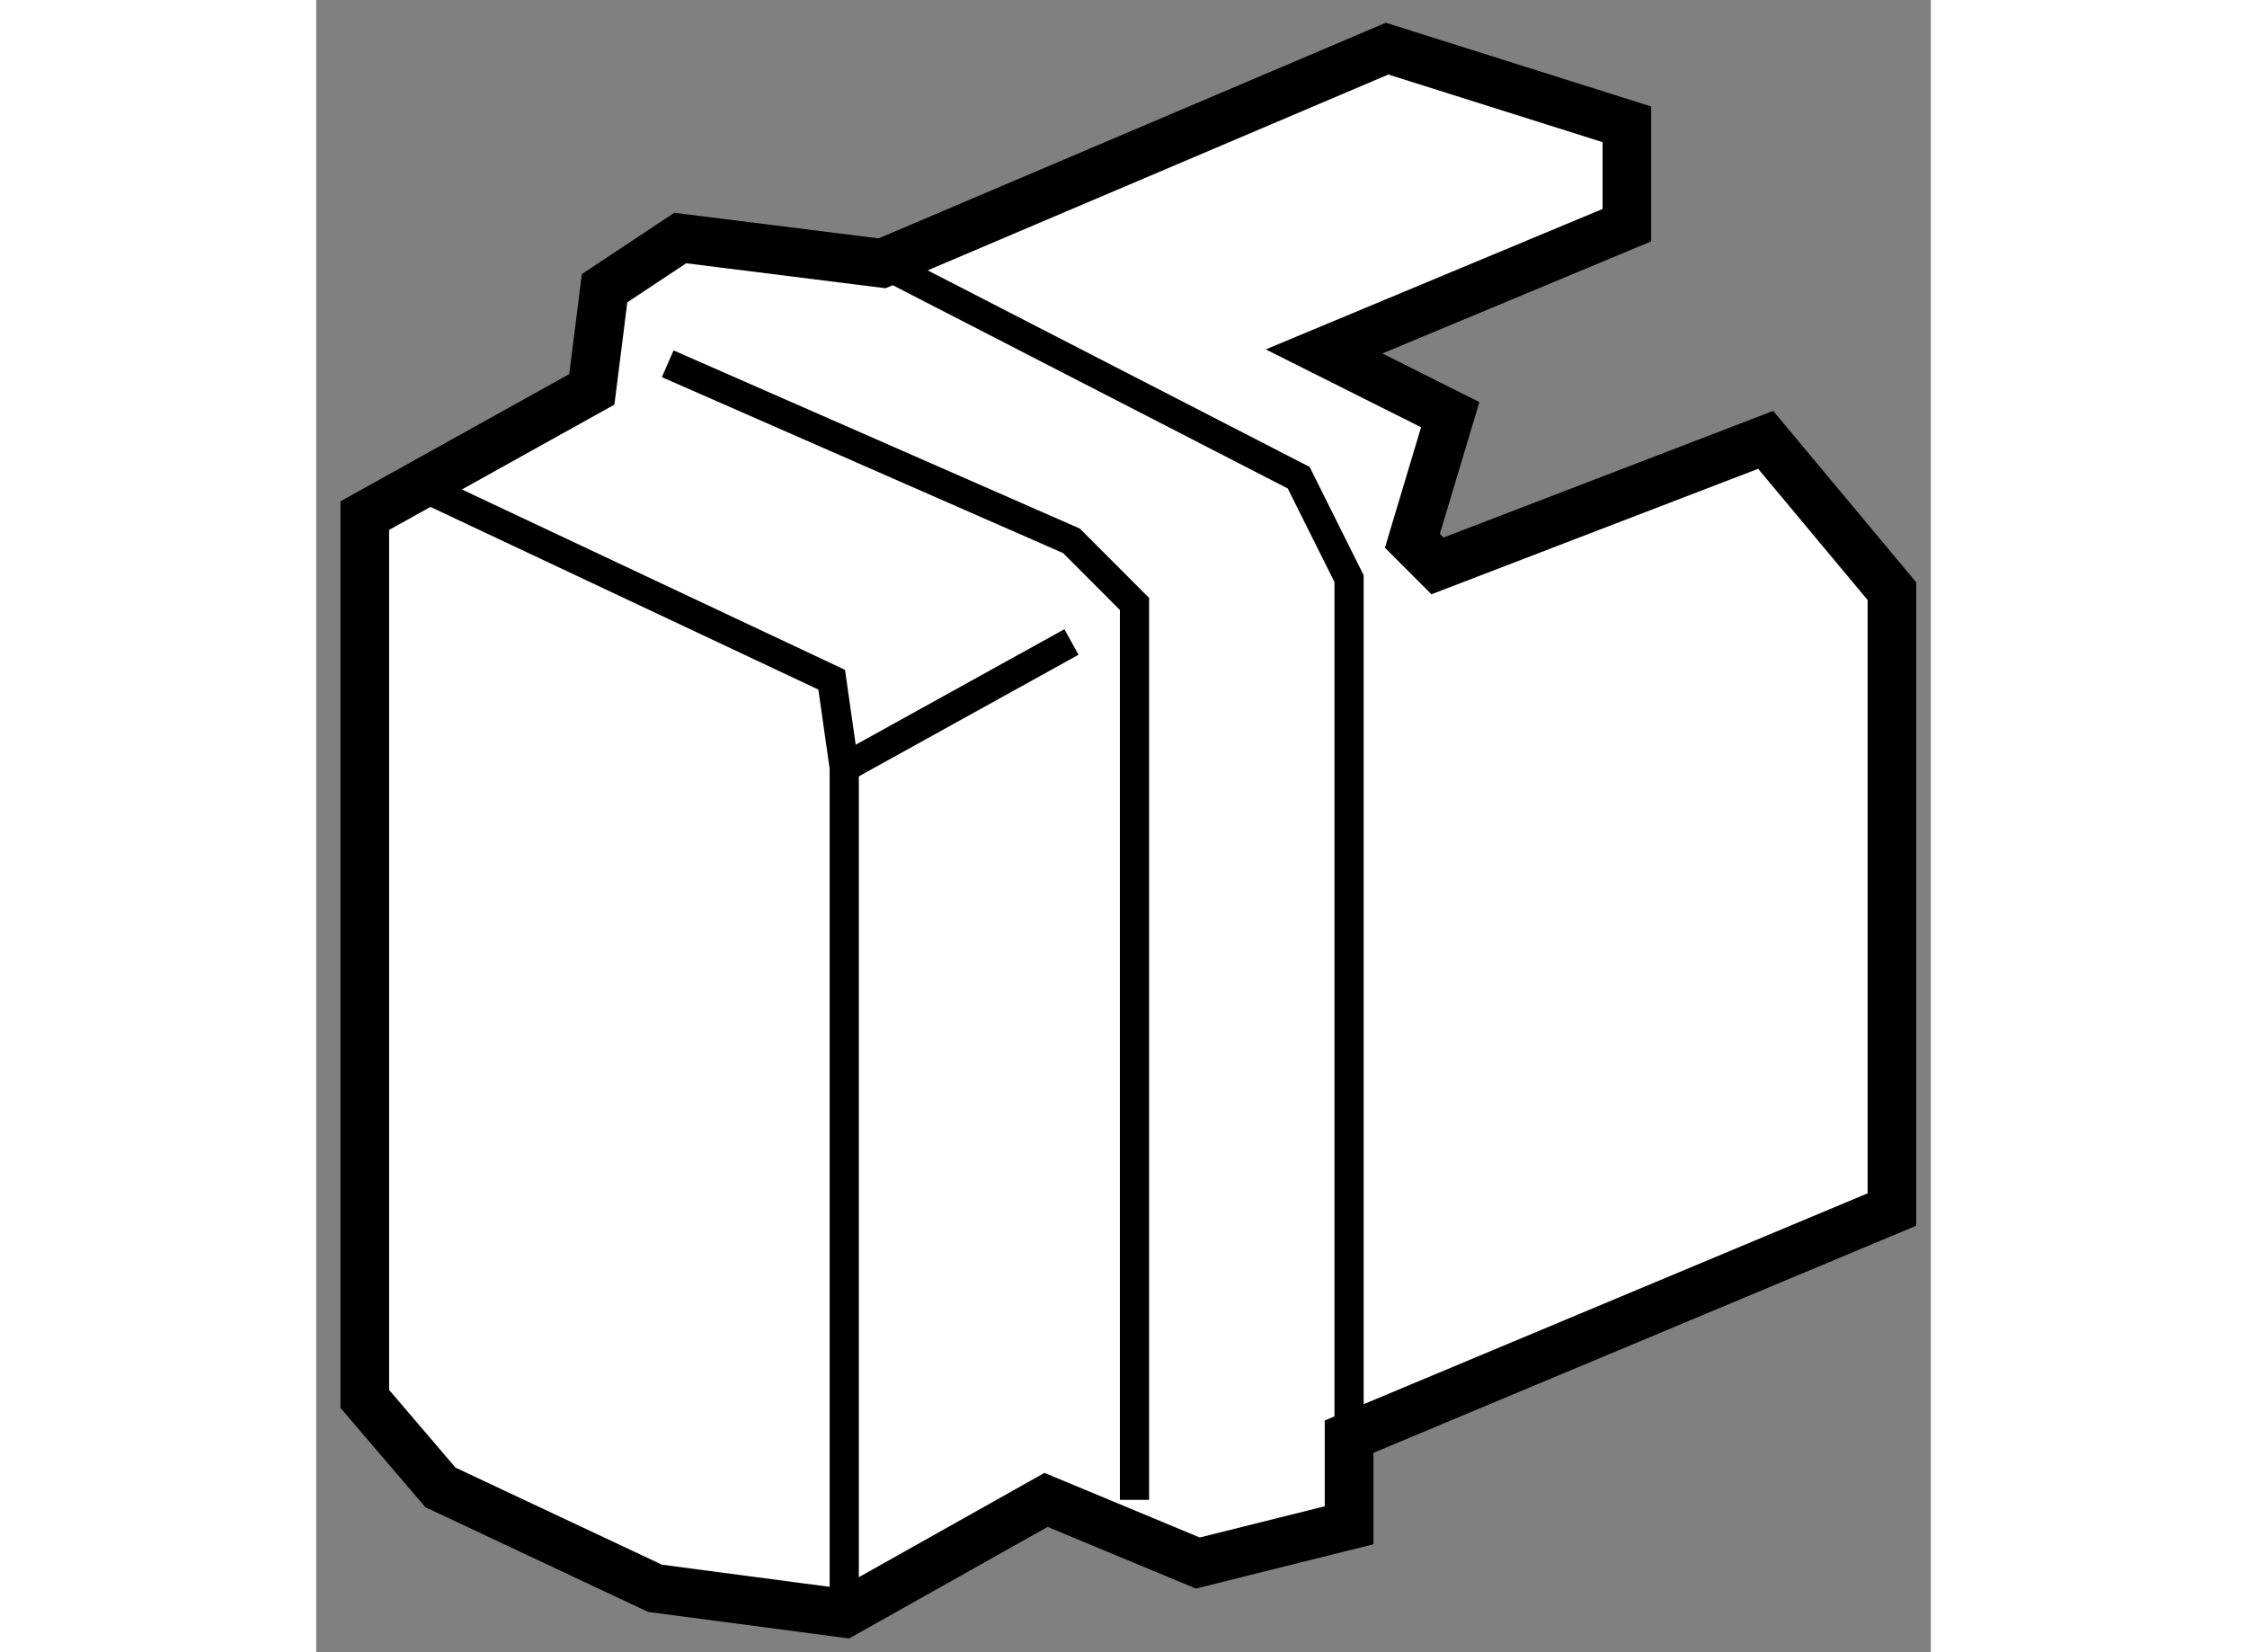
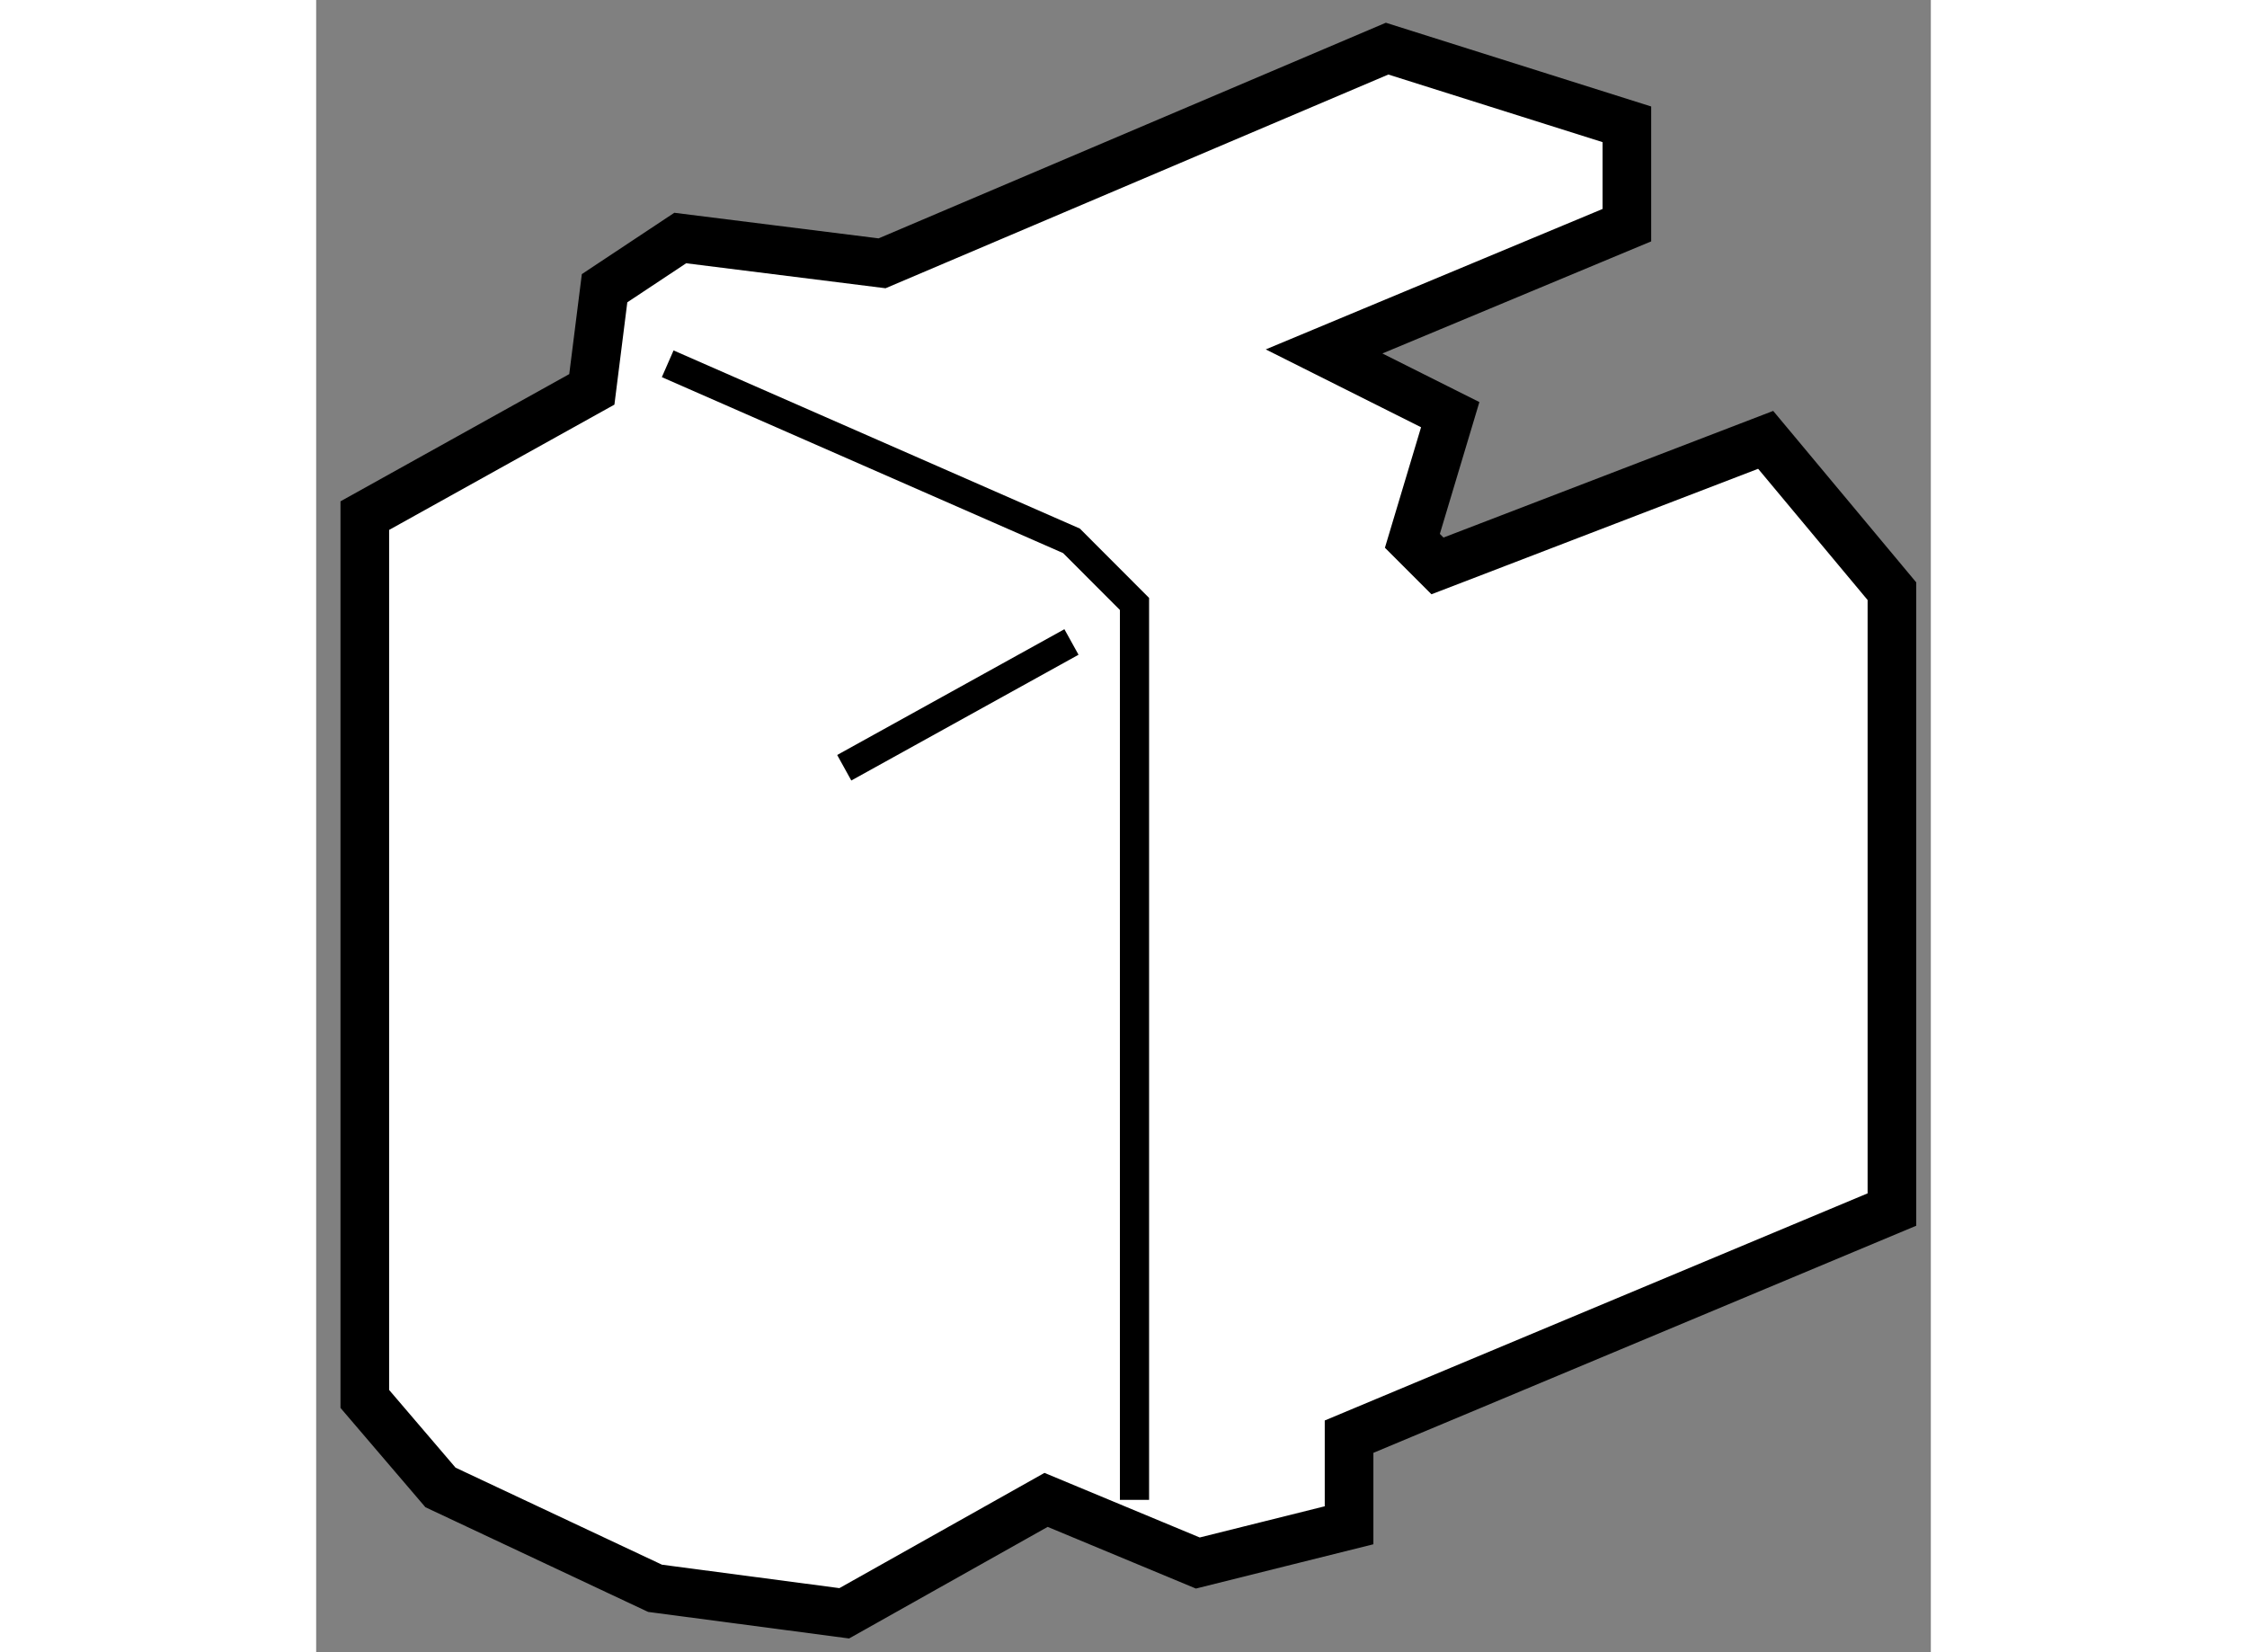
<svg xmlns="http://www.w3.org/2000/svg" version="1.1" x="0px" y="0px" width="244.8px" height="180px" viewBox="29.199 75.253 16.6 16.986" enable-background="new 0 0 244.8 180" xml:space="preserve">
  <rect x="29.199" y="75.253" width="16.6" height="16.986" fill="#808080" stroke="none" />
  <g>
    <polygon fill="#FFFFFF" stroke="#000000" stroke-width="0.5" points="40.727,81.071 44.101,79.775 45.399,81.331 45.399,87.688      39.818,90.023 39.818,90.934 38.263,91.322 36.703,90.673 34.628,91.839 32.683,91.582 30.477,90.545 29.699,89.635      29.699,80.554 32.033,79.256 32.164,78.216 32.942,77.7 35.017,77.96 40.209,75.753 42.674,76.531 42.674,77.568 39.561,78.866      40.858,79.516 40.469,80.813   " />
-     <polyline fill="none" stroke="#000000" stroke-width="0.3" points="35.017,77.96 39.3,80.164 39.818,81.202 39.818,90.023   " />
    <polyline fill="none" stroke="#000000" stroke-width="0.3" points="37.612,90.673 37.612,81.462 36.964,80.813 32.813,78.993        " />
-     <polyline fill="none" stroke="#000000" stroke-width="0.3" points="34.628,91.839 34.628,83.146 34.499,82.241 30.088,80.164        " />
    <line fill="none" stroke="#000000" stroke-width="0.3" x1="36.964" y1="81.853" x2="34.628" y2="83.146" />
  </g>
</svg>